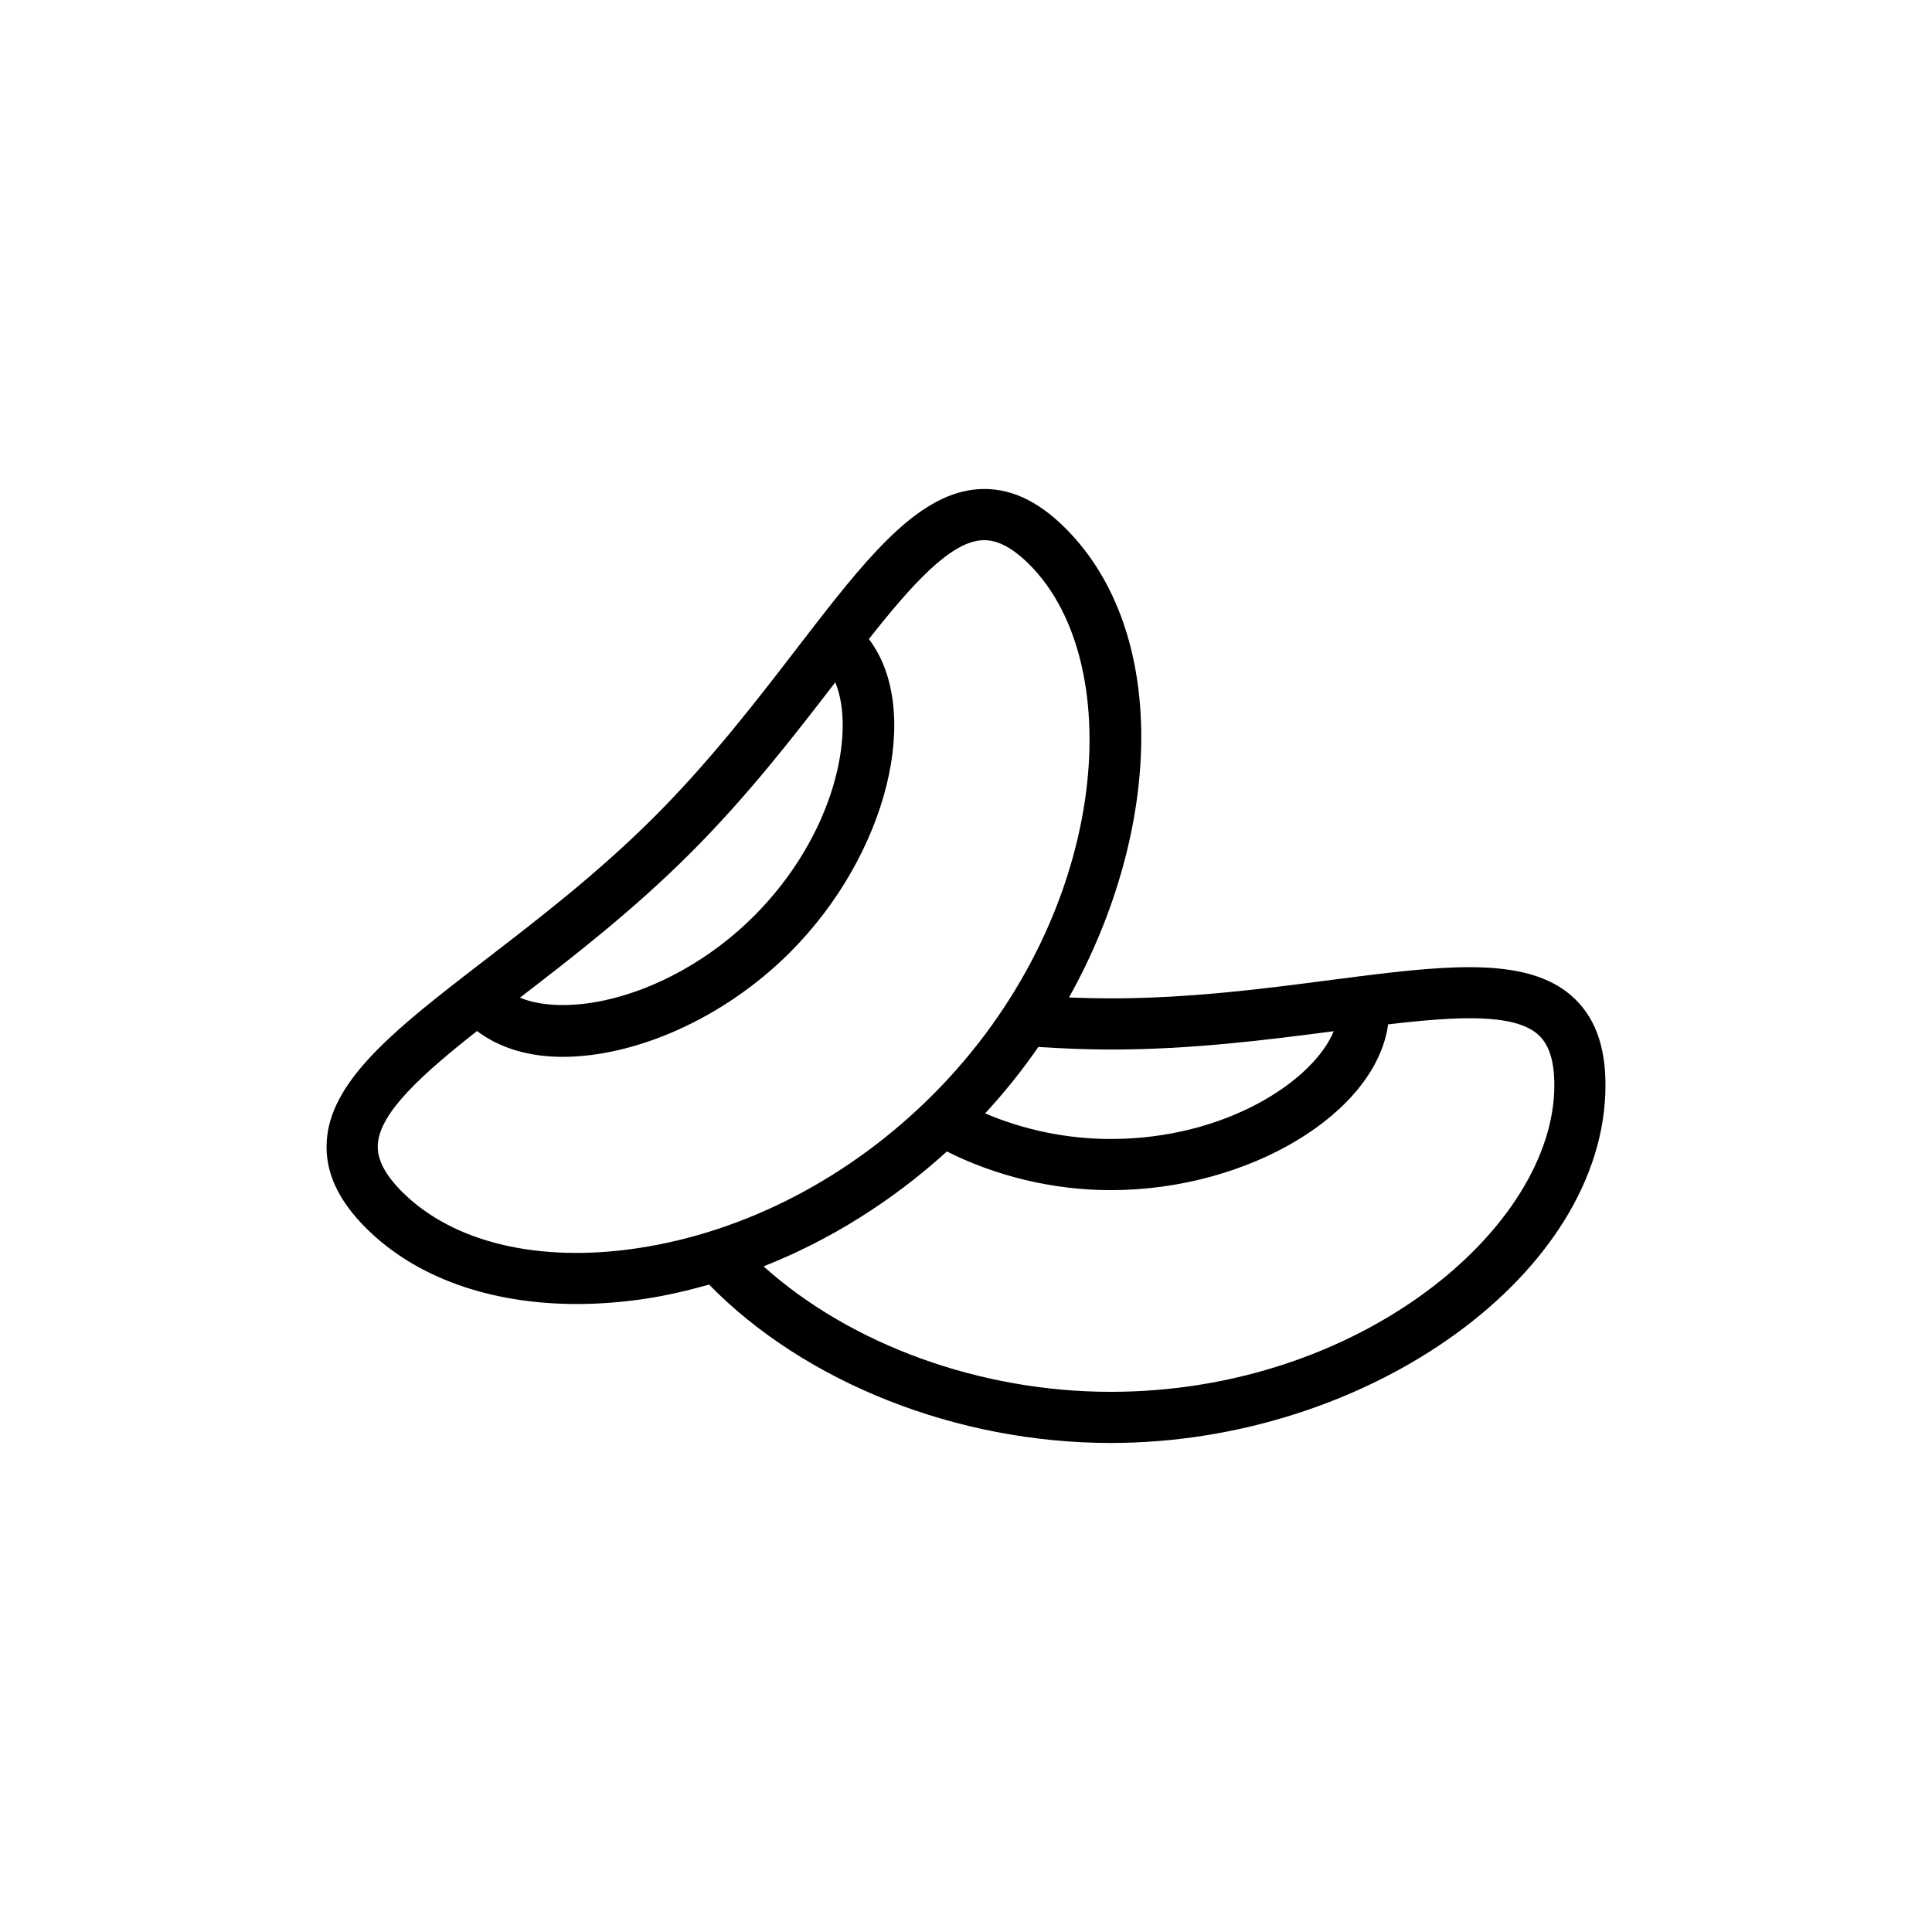
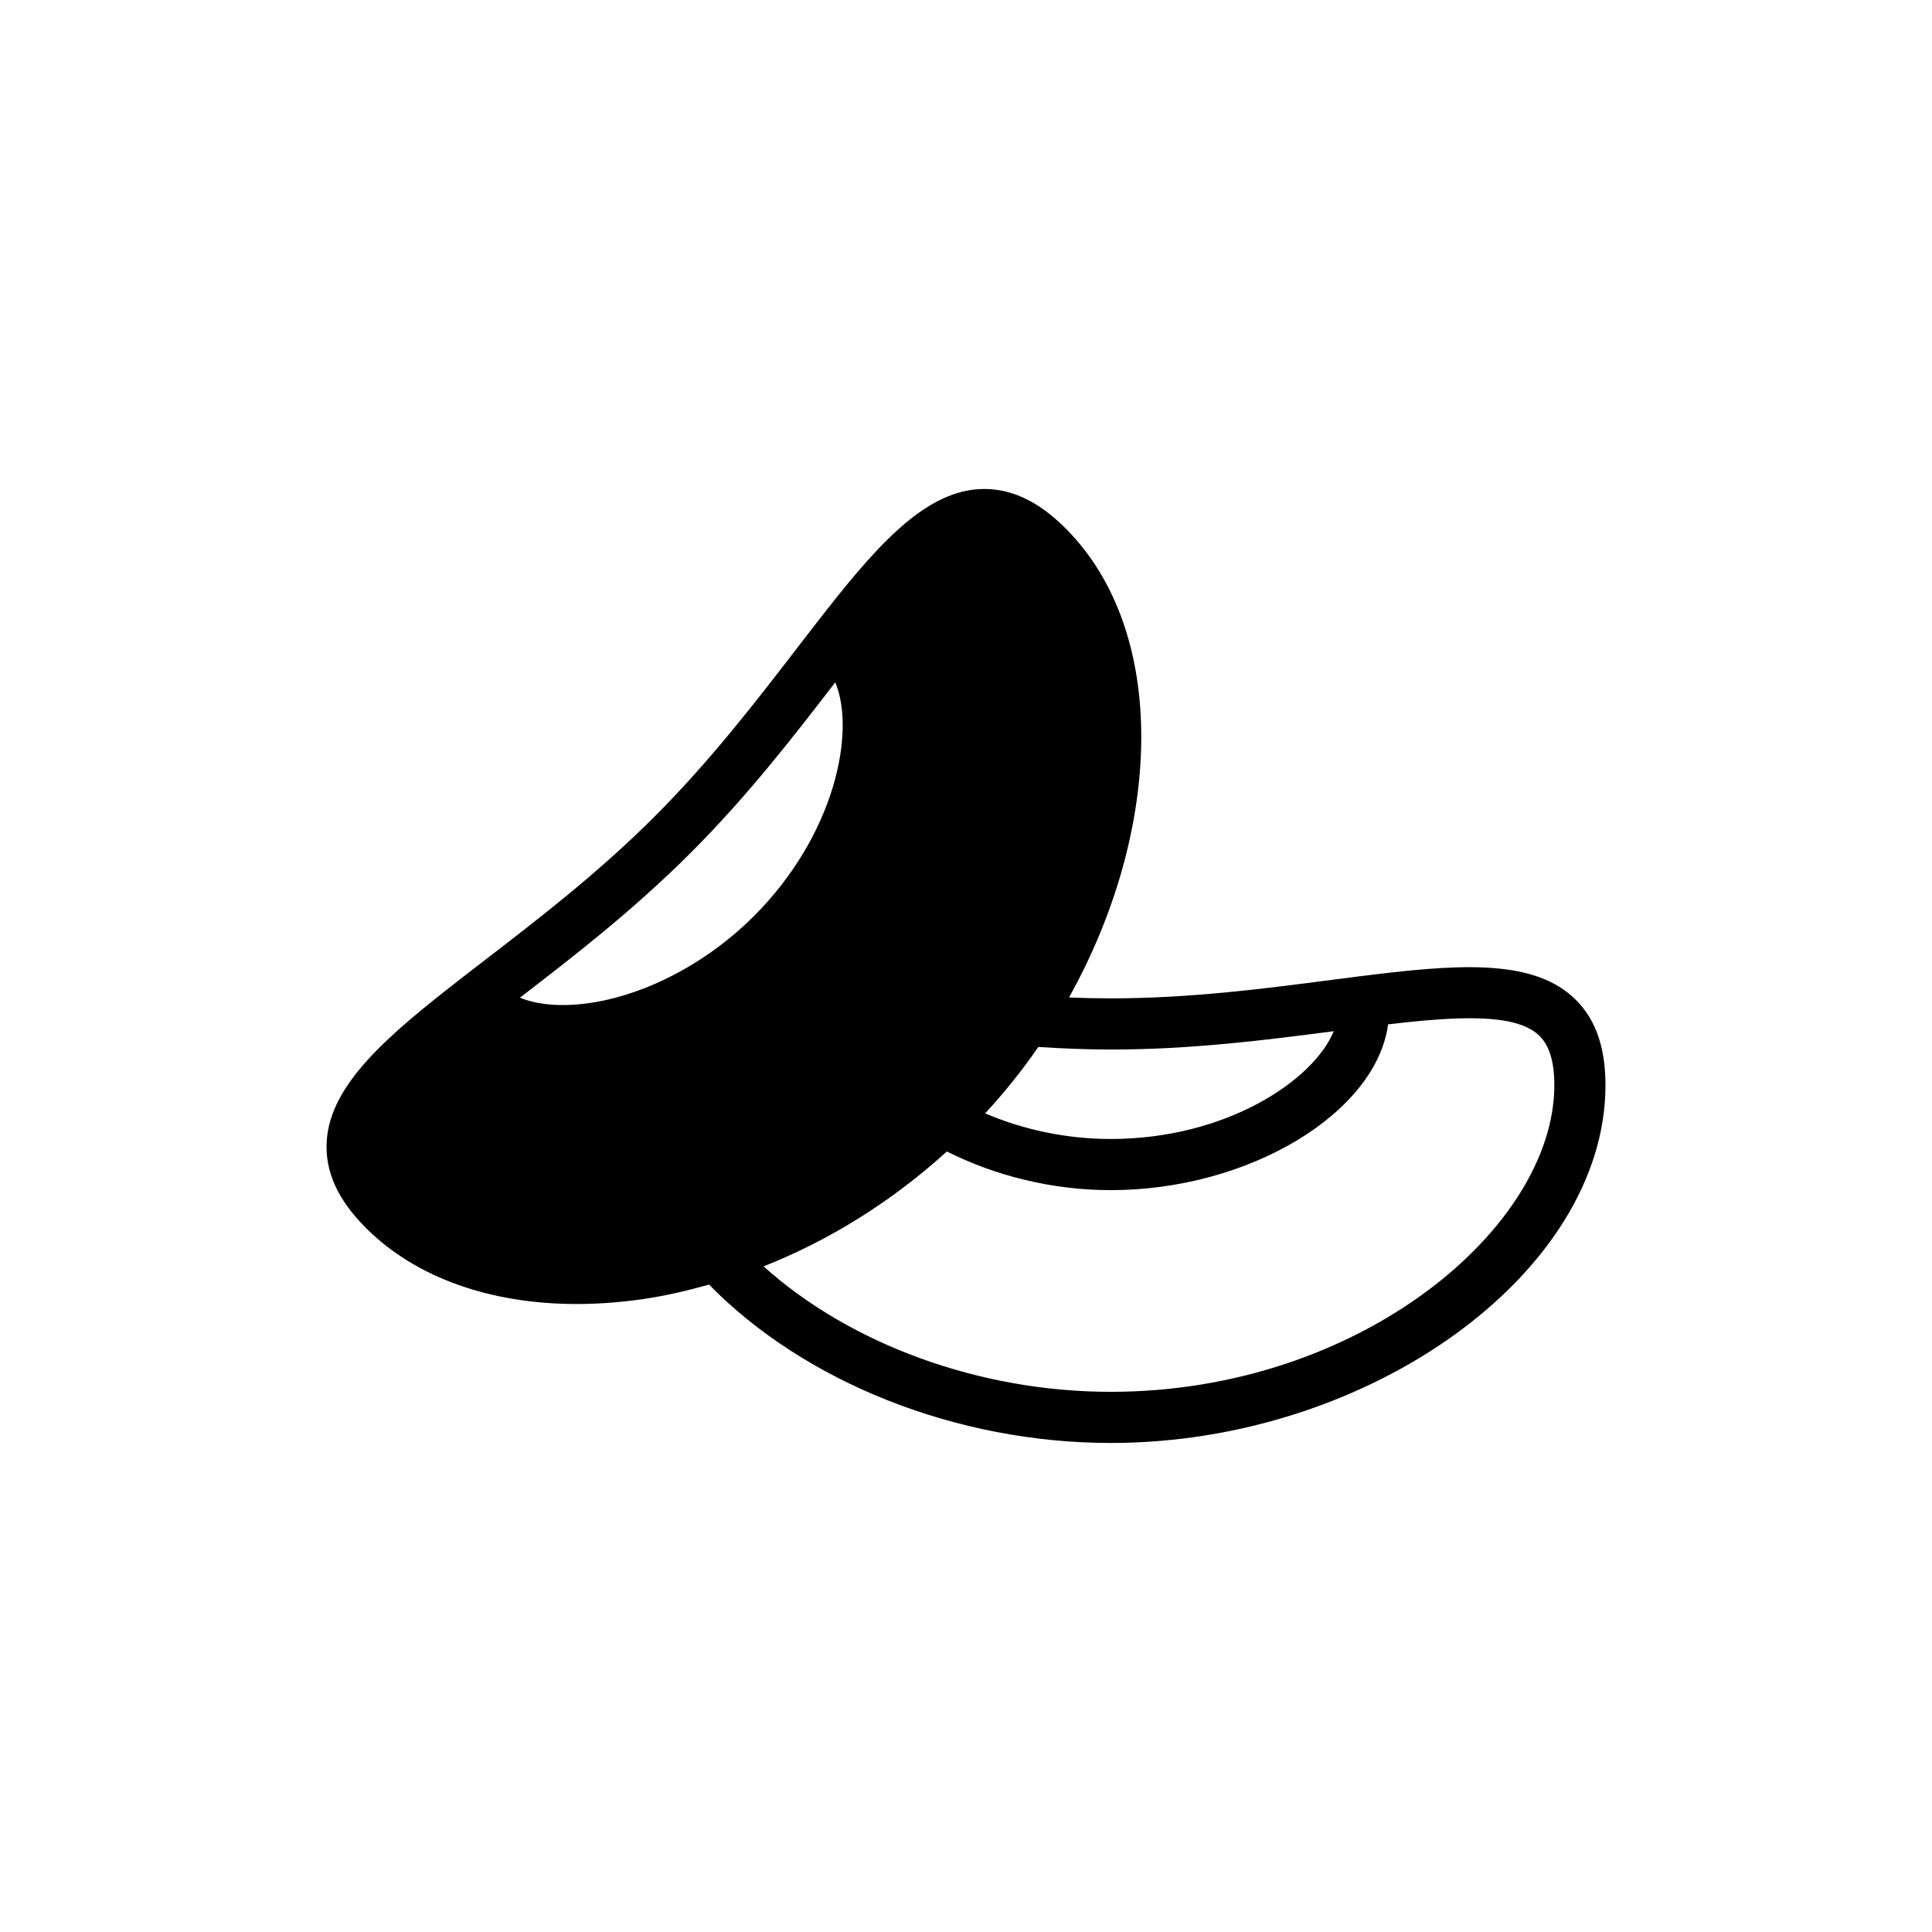
<svg xmlns="http://www.w3.org/2000/svg" fill="#000000" width="800px" height="800px" version="1.1" viewBox="144 144 512 512">
-   <path d="m504.25 402.74c-0.066 0.008-0.125-0.016-0.191-0.008-0.043 0.008-0.074 0.039-0.117 0.047-2.344 0.297-4.664 0.59-7.098 0.906-17.543 2.297-37.426 4.891-58.484 4.891-3.602 0-7.277-0.082-11.059-0.234 24.922-44.711 26.438-96.969-0.91-124.32-7.508-7.508-15.027-10.891-23.082-10.387-15.043 0.98-27.93 16.086-43.371 36.023-0.051 0.062-0.125 0.094-0.172 0.16-0.035 0.047-0.035 0.105-0.07 0.152-1.449 1.871-2.887 3.727-4.387 5.68-10.781 14.02-23.012 29.922-37.898 44.809-14.895 14.895-30.789 27.113-44.816 37.902-1.941 1.492-3.789 2.926-5.652 4.367-0.043 0.027-0.094 0.031-0.137 0.062-0.062 0.047-0.094 0.117-0.152 0.164-19.961 15.457-35.086 28.352-36.062 43.398-0.523 8.016 2.871 15.57 10.387 23.074 13.141 13.141 32.918 20.148 55.863 20.148 5.906 0 12.016-0.465 18.27-1.41 5.644-0.848 11.242-2.18 16.797-3.734 25.359 25.914 65.598 41.969 106.45 41.969 68.617 0 131.11-45.191 131.11-94.82 0-10.625-2.934-18.363-8.977-23.66-11.336-9.953-31.176-8.352-56.242-5.18zm-65.891 19.398c21.484 0 41.414-2.551 59.094-4.859-5.336 13.047-28.52 28.562-59.094 28.562-11.637 0-23.133-2.43-33.281-6.785 5.152-5.594 9.867-11.469 14.094-17.598 6.688 0.422 13.055 0.68 19.188 0.68zm-111.36-52.09c15.199-15.191 27.484-31.094 38.355-45.227 5.449 12.996 0.031 40.371-21.586 61.988-11.148 11.148-25.559 19.27-39.547 22.293-8.863 1.906-16.91 1.594-22.434-0.711 14.133-10.863 30.02-23.152 45.211-38.344zm-13.906 104.72c-26.281 3.973-49.086-1.477-62.527-14.922-4.586-4.586-6.699-8.711-6.441-12.609 0.547-8.453 11.75-18.547 26.293-30.008 5.977 4.539 13.793 6.848 22.684 6.848 19.086-0.008 42.523-9.957 60.25-27.684 25.992-25.992 35.219-64.23 20.91-83.035 11.43-14.492 21.496-25.641 29.93-26.188 0.211-0.012 0.426-0.02 0.629-0.02 3.715 0 7.644 2.117 11.988 6.461 26.566 26.57 21.145 93.773-25.664 140.58-21.883 21.879-49.602 36.289-78.051 40.574zm125.27 38.082c-34.805 0-69.004-12.59-92.012-33.246 17.523-6.918 34.062-17.258 48.582-30.453 12.961 6.523 28.102 10.25 43.43 10.25 36.758 0 70.32-20.512 73.5-43.93 18.32-2.164 33.328-2.93 39.688 2.648 2.938 2.574 4.363 6.977 4.363 13.473 0 37.574-51.348 81.258-117.55 81.258z" />
+   <path d="m504.25 402.74c-0.066 0.008-0.125-0.016-0.191-0.008-0.043 0.008-0.074 0.039-0.117 0.047-2.344 0.297-4.664 0.59-7.098 0.906-17.543 2.297-37.426 4.891-58.484 4.891-3.602 0-7.277-0.082-11.059-0.234 24.922-44.711 26.438-96.969-0.91-124.32-7.508-7.508-15.027-10.891-23.082-10.387-15.043 0.98-27.93 16.086-43.371 36.023-0.051 0.062-0.125 0.094-0.172 0.16-0.035 0.047-0.035 0.105-0.07 0.152-1.449 1.871-2.887 3.727-4.387 5.68-10.781 14.02-23.012 29.922-37.898 44.809-14.895 14.895-30.789 27.113-44.816 37.902-1.941 1.492-3.789 2.926-5.652 4.367-0.043 0.027-0.094 0.031-0.137 0.062-0.062 0.047-0.094 0.117-0.152 0.164-19.961 15.457-35.086 28.352-36.062 43.398-0.523 8.016 2.871 15.57 10.387 23.074 13.141 13.141 32.918 20.148 55.863 20.148 5.906 0 12.016-0.465 18.27-1.41 5.644-0.848 11.242-2.18 16.797-3.734 25.359 25.914 65.598 41.969 106.45 41.969 68.617 0 131.11-45.191 131.11-94.82 0-10.625-2.934-18.363-8.977-23.66-11.336-9.953-31.176-8.352-56.242-5.18zm-65.891 19.398c21.484 0 41.414-2.551 59.094-4.859-5.336 13.047-28.52 28.562-59.094 28.562-11.637 0-23.133-2.43-33.281-6.785 5.152-5.594 9.867-11.469 14.094-17.598 6.688 0.422 13.055 0.68 19.188 0.68zm-111.36-52.09c15.199-15.191 27.484-31.094 38.355-45.227 5.449 12.996 0.031 40.371-21.586 61.988-11.148 11.148-25.559 19.27-39.547 22.293-8.863 1.906-16.91 1.594-22.434-0.711 14.133-10.863 30.02-23.152 45.211-38.344zm-13.906 104.72zm125.27 38.082c-34.805 0-69.004-12.59-92.012-33.246 17.523-6.918 34.062-17.258 48.582-30.453 12.961 6.523 28.102 10.25 43.43 10.25 36.758 0 70.32-20.512 73.5-43.93 18.32-2.164 33.328-2.93 39.688 2.648 2.938 2.574 4.363 6.977 4.363 13.473 0 37.574-51.348 81.258-117.55 81.258z" />
</svg>